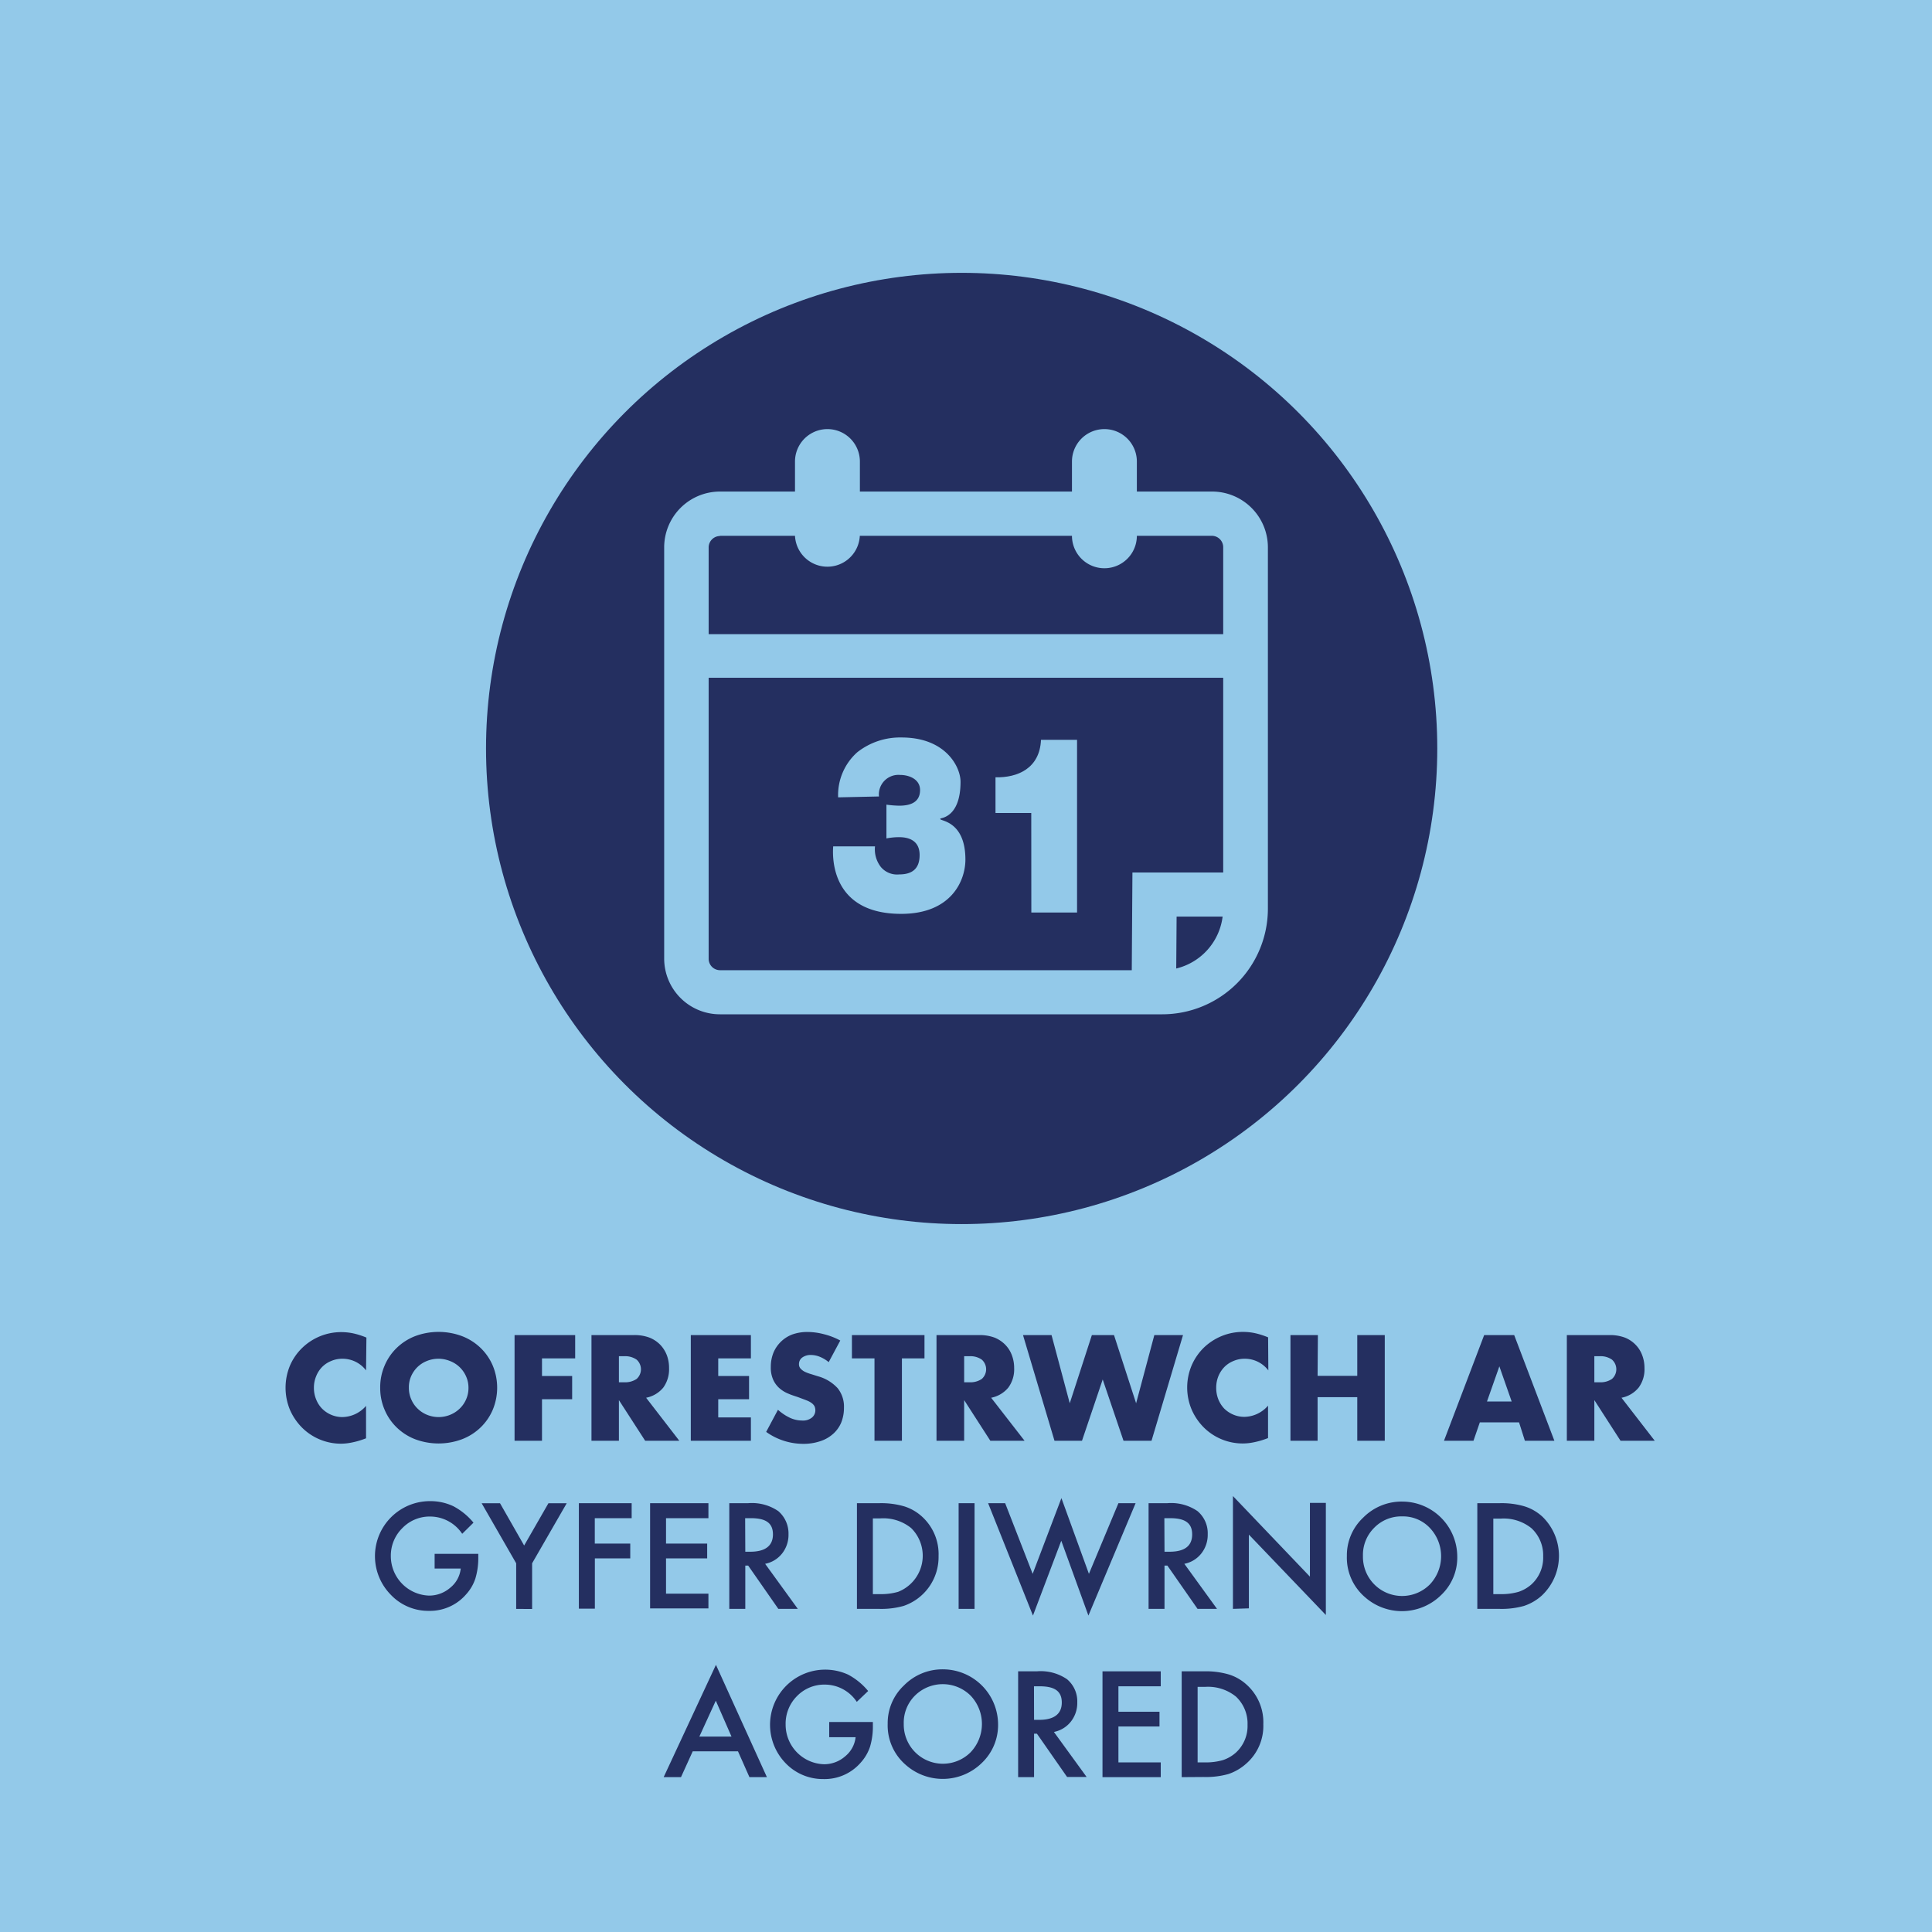
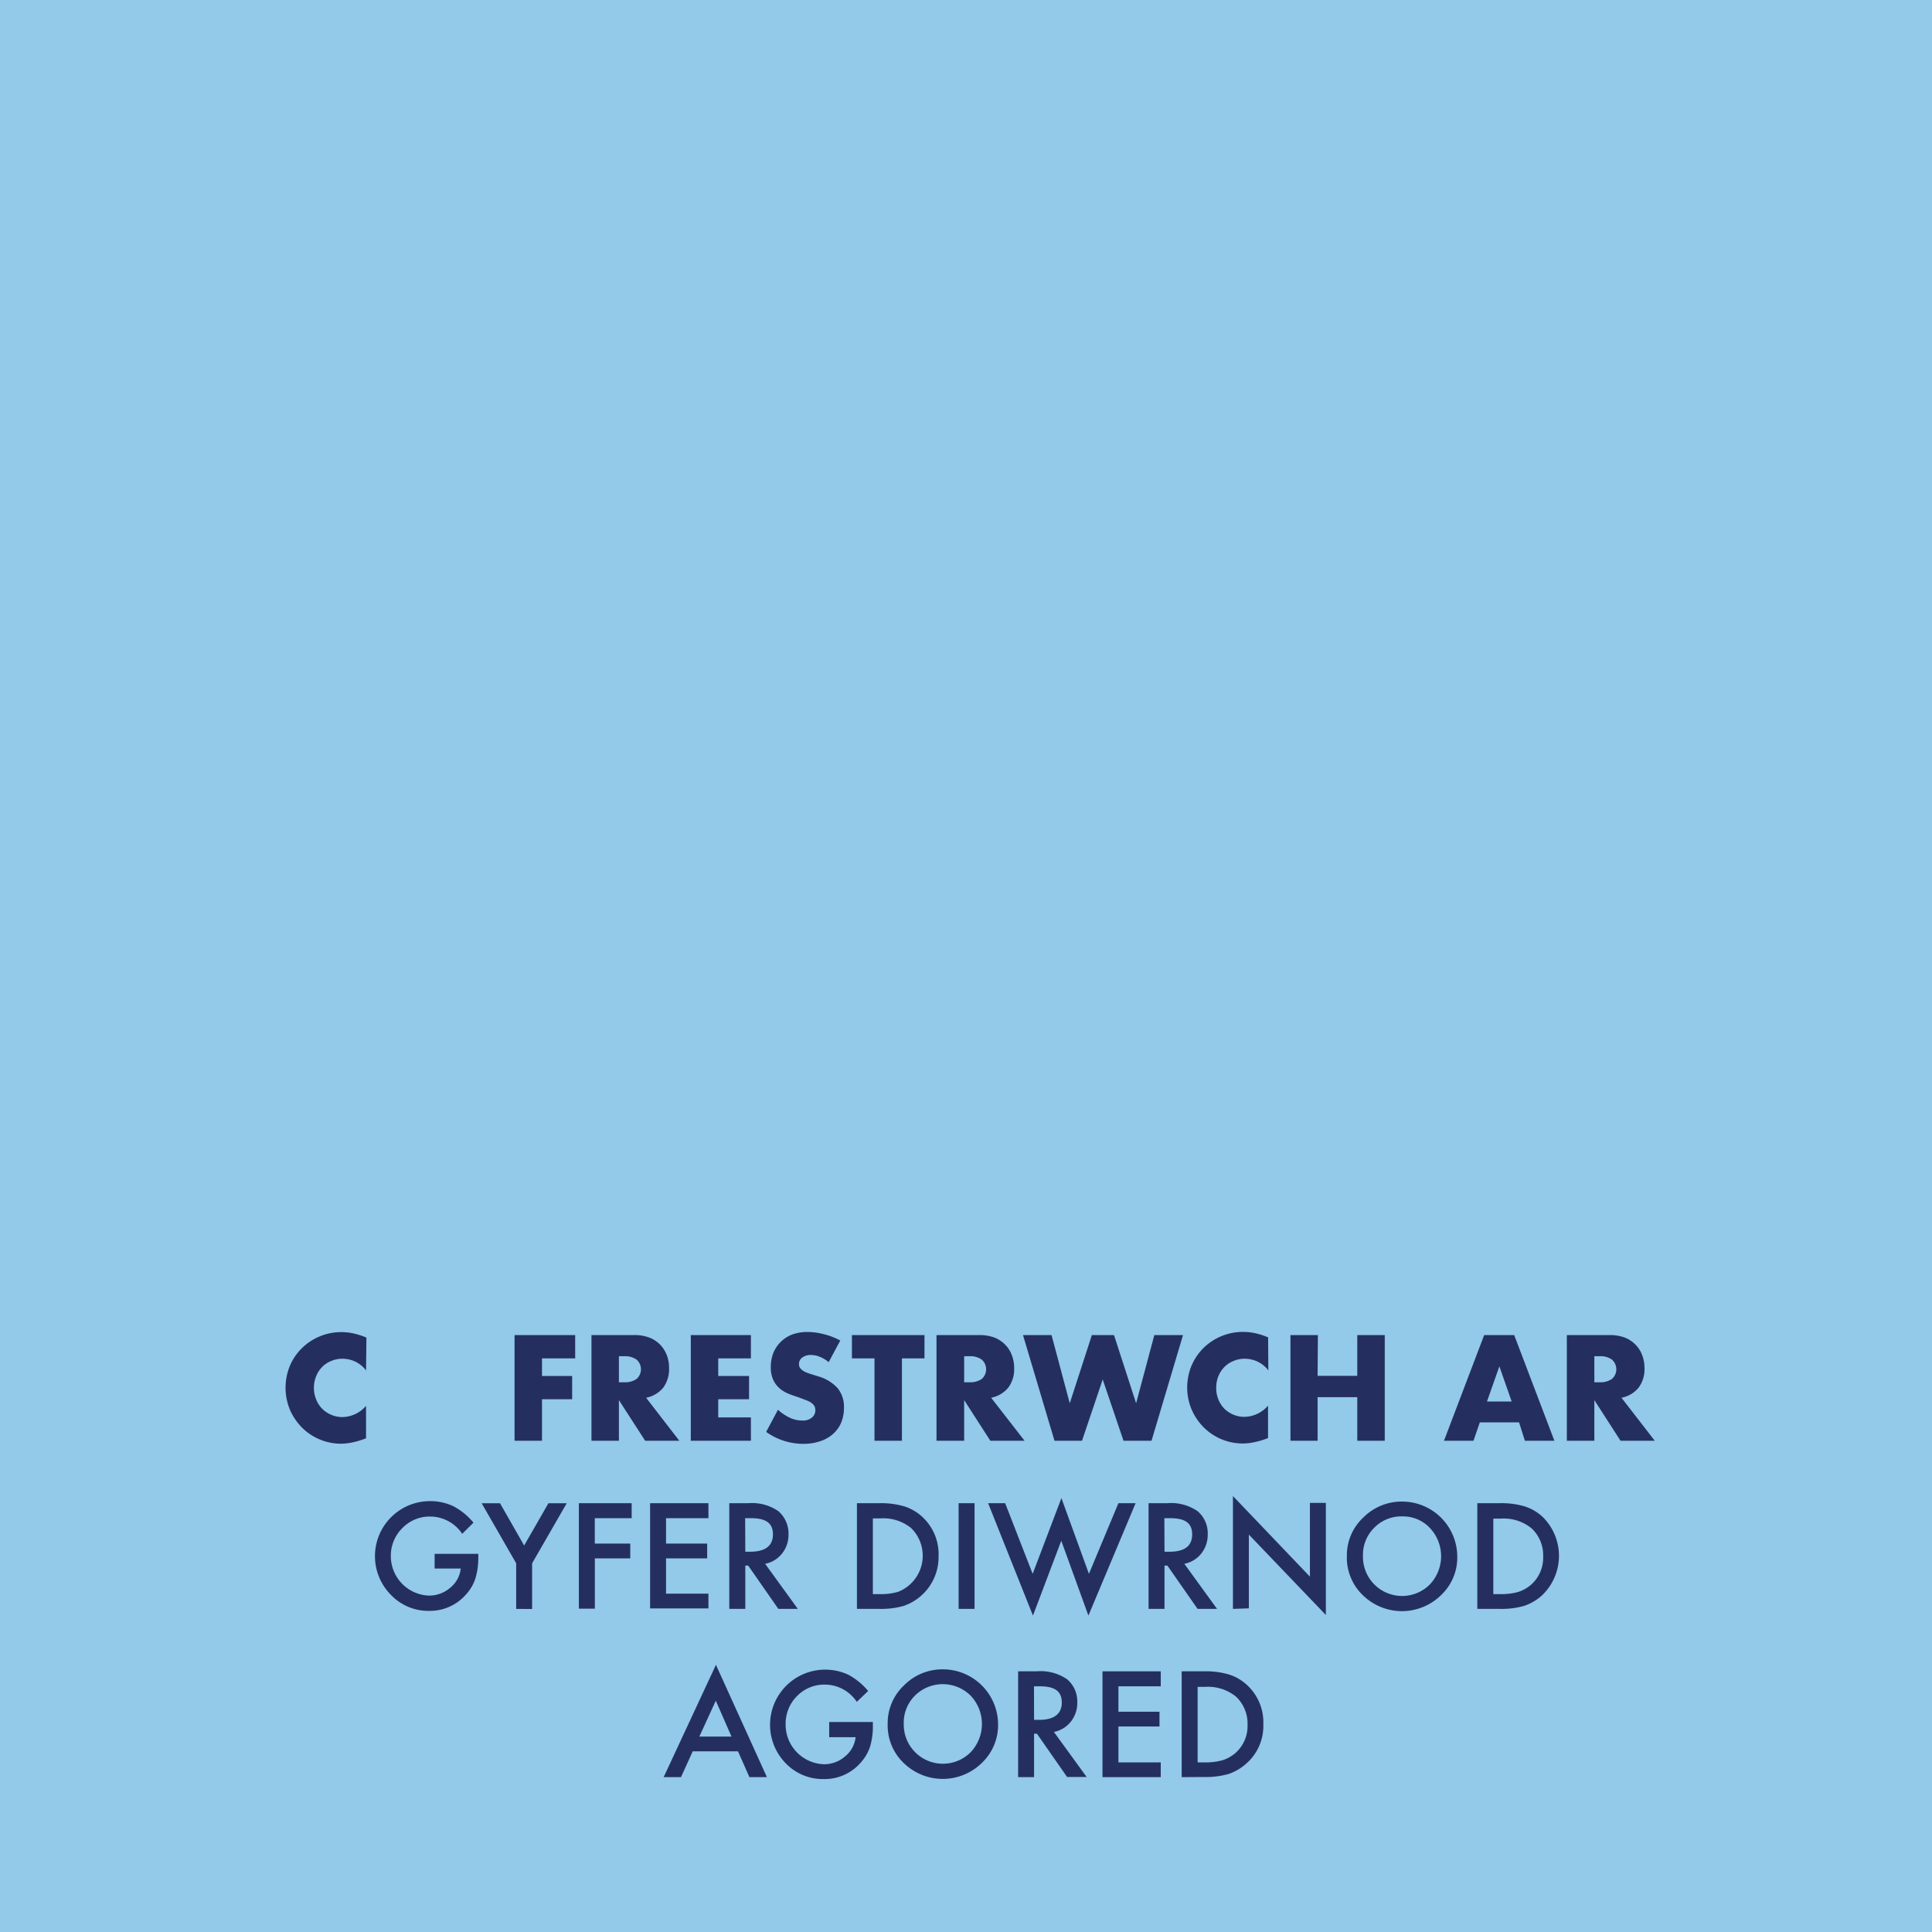
<svg xmlns="http://www.w3.org/2000/svg" id="Layer_1" data-name="Layer 1" viewBox="0 0 262 262">
  <defs>
    <style>.cls-1{fill:#93c9e9;}.cls-2{fill:#242f60;}</style>
  </defs>
  <title>Butttons2</title>
  <rect class="cls-1" width="262" height="262" />
-   <circle class="cls-2" cx="130.41" cy="101.5" r="64.5" />
-   <path class="cls-1" d="M164.35,66.66H154.17V62.59a4.4,4.4,0,1,0-8.8,0v4.07H116.61V62.59a4.4,4.4,0,0,0-8.8,0v4.07H97.63a7.57,7.57,0,0,0-7.56,7.56V130a7.56,7.56,0,0,0,7.56,7.55h60a14.33,14.33,0,0,0,14.31-14.31V74.22A7.57,7.57,0,0,0,164.35,66.66Zm-66.72,6h10.18a4.4,4.4,0,0,0,8.79,0h28.77a4.4,4.4,0,0,0,8.8,0h10.18a1.55,1.55,0,0,1,1.53,1.53V86H96.1V74.22A1.55,1.55,0,0,1,97.63,72.69ZM96.1,130V91.91h69.78v26.41H153.57l-.09,13.25H97.63A1.55,1.55,0,0,1,96.1,130Zm63.41,1.3.05-7h6.24A8.3,8.3,0,0,1,159.51,131.34Z" />
  <path class="cls-1" d="M113.66,108.13a7.77,7.77,0,0,1,2.6-6.12,9.38,9.38,0,0,1,6-2c6,0,8,4,8,6,0,4.91-2.74,4.91-2.74,5v.07c0,.27,3.4.27,3.4,5.49,0,2.86-1.91,7.36-8.71,7.36-9.34,0-9.36-7.4-9.22-9.15h5.67a3.89,3.89,0,0,0,.8,2.8,2.87,2.87,0,0,0,2.48,1c1.7,0,2.77-.71,2.77-2.63s-1.4-2.42-2.77-2.42a8.83,8.83,0,0,0-1.73.17v-4.58a14.24,14.24,0,0,0,1.73.14c1.25,0,2.83-.3,2.83-2.12,0-1.48-1.49-2.05-2.71-2.05a2.65,2.65,0,0,0-2.86,2.92Z" />
  <path class="cls-1" d="M139.85,110.25H135v-4.84c3,.07,6-1.21,6.17-5.08h4.89v23.42h-6.2Z" />
  <path class="cls-2" d="M49.64,185.84a4,4,0,0,0-3.19-1.58,3.77,3.77,0,0,0-1.55.31,3.63,3.63,0,0,0-1.23.82,3.77,3.77,0,0,0-.8,1.25,4,4,0,0,0-.3,1.56,4.07,4.07,0,0,0,.3,1.57,3.79,3.79,0,0,0,.81,1.26,3.87,3.87,0,0,0,1.23.83,3.82,3.82,0,0,0,1.52.31,4.32,4.32,0,0,0,3.21-1.52v4.4l-.38.14a10.49,10.49,0,0,1-1.6.44,7.31,7.31,0,0,1-1.46.15A7.49,7.49,0,0,1,41,193.64a7.91,7.91,0,0,1-1.66-2.41,7.82,7.82,0,0,1,0-6.08A7.44,7.44,0,0,1,41,182.77a7.65,7.65,0,0,1,2.4-1.56,7.56,7.56,0,0,1,2.87-.56,7.86,7.86,0,0,1,1.68.18,10.57,10.57,0,0,1,1.74.56Z" />
-   <path class="cls-2" d="M51.56,188.21a7.36,7.36,0,0,1,.59-3,7.24,7.24,0,0,1,1.63-2.4,7.47,7.47,0,0,1,2.5-1.61,9.09,9.09,0,0,1,6.39,0,7.46,7.46,0,0,1,2.52,1.61,7.27,7.27,0,0,1,1.64,2.4,7.8,7.8,0,0,1,0,5.95,7.27,7.27,0,0,1-1.64,2.4,7.46,7.46,0,0,1-2.52,1.61,9.09,9.09,0,0,1-6.39,0,7.47,7.47,0,0,1-2.5-1.61,7.24,7.24,0,0,1-1.63-2.4A7.37,7.37,0,0,1,51.56,188.21Zm3.89,0a3.76,3.76,0,0,0,.33,1.58,3.8,3.8,0,0,0,.87,1.25,3.93,3.93,0,0,0,1.28.83,4.15,4.15,0,0,0,3.1,0,4,4,0,0,0,1.29-.83,3.83,3.83,0,0,0,.88-1.25,3.76,3.76,0,0,0,.33-1.58,3.71,3.71,0,0,0-.33-1.57A3.91,3.91,0,0,0,61,184.56a4.15,4.15,0,0,0-3.1,0,3.9,3.9,0,0,0-1.28.82,4,4,0,0,0-.87,1.26A3.71,3.71,0,0,0,55.45,188.21Z" />
  <path class="cls-2" d="M78,184.21H73.5v2.39h4.09v3.15H73.5v5.63H69.78V181.05H78Z" />
  <path class="cls-2" d="M92.12,195.38H87.49l-3.56-5.51v5.51H80.21V181.05H86a5.75,5.75,0,0,1,2.09.35,4.21,4.21,0,0,1,1.48,1,4.27,4.27,0,0,1,.87,1.41,4.8,4.8,0,0,1,.29,1.71,4.24,4.24,0,0,1-.78,2.65,4,4,0,0,1-2.33,1.38Zm-8.19-7.93h.7a2.77,2.77,0,0,0,1.7-.45,1.75,1.75,0,0,0,0-2.62,2.71,2.71,0,0,0-1.7-.46h-.7Z" />
  <path class="cls-2" d="M101.83,184.21H97.4v2.39h4.18v3.15H97.4v2.47h4.43v3.16H93.68V181.05h8.15Z" />
  <path class="cls-2" d="M112.38,184.72a4.53,4.53,0,0,0-1.22-.73,3.23,3.23,0,0,0-1.18-.24,1.92,1.92,0,0,0-1.18.34,1.08,1.08,0,0,0-.45.89.85.85,0,0,0,.23.63,1.92,1.92,0,0,0,.59.43,5.46,5.46,0,0,0,.84.31l.92.29a5.64,5.64,0,0,1,2.67,1.62,4,4,0,0,1,.85,2.65,5.32,5.32,0,0,1-.37,2,4.25,4.25,0,0,1-1.09,1.53,4.87,4.87,0,0,1-1.75,1,7.1,7.1,0,0,1-2.34.36,8.64,8.64,0,0,1-5-1.62l1.6-3a6.67,6.67,0,0,0,1.65,1.1,4,4,0,0,0,1.62.36,1.93,1.93,0,0,0,1.36-.42,1.27,1.27,0,0,0,.44-.95,1.4,1.4,0,0,0-.11-.56,1.37,1.37,0,0,0-.38-.43,2.77,2.77,0,0,0-.69-.37c-.29-.12-.64-.24-1-.38s-1-.32-1.42-.51a4.22,4.22,0,0,1-1.23-.73,3.37,3.37,0,0,1-.87-1.15,3.94,3.94,0,0,1-.34-1.76,5.09,5.09,0,0,1,.35-1.92,4.52,4.52,0,0,1,1-1.49,4.47,4.47,0,0,1,1.56-1,6.05,6.05,0,0,1,2.06-.34,8.83,8.83,0,0,1,2.22.3,9.44,9.44,0,0,1,2.23.86Z" />
  <path class="cls-2" d="M122.31,184.21v11.17h-3.72V184.21h-3.06v-3.16h9.84v3.16Z" />
  <path class="cls-2" d="M138.94,195.38H134.3l-3.55-5.51v5.51H127V181.05h5.8a5.79,5.79,0,0,1,2.09.35,4.26,4.26,0,0,1,1.47,1,4,4,0,0,1,.87,1.41,4.8,4.8,0,0,1,.3,1.71,4.18,4.18,0,0,1-.79,2.65,4,4,0,0,1-2.33,1.38Zm-8.19-7.93h.7a2.74,2.74,0,0,0,1.69-.45,1.75,1.75,0,0,0,0-2.62,2.68,2.68,0,0,0-1.69-.46h-.7Z" />
  <path class="cls-2" d="M142.6,181.05l2.47,9.25,3-9.25h3l3,9.25,2.47-9.25h3.89l-4.27,14.33h-3.8l-2.82-8.31-2.81,8.31H143l-4.27-14.33Z" />
  <path class="cls-2" d="M172,185.84a4,4,0,0,0-3.2-1.58,3.75,3.75,0,0,0-1.54.31,3.63,3.63,0,0,0-1.23.82,4,4,0,0,0-.81,1.25,4.2,4.2,0,0,0-.29,1.56,4.26,4.26,0,0,0,.29,1.57A4,4,0,0,0,166,191a3.87,3.87,0,0,0,1.23.83,3.79,3.79,0,0,0,1.52.31,4.32,4.32,0,0,0,3.21-1.52v4.4l-.38.14a10.81,10.81,0,0,1-1.6.44,7.31,7.31,0,0,1-1.46.15,7.49,7.49,0,0,1-5.24-2.14,7.91,7.91,0,0,1-1.66-2.41,7.71,7.71,0,0,1,0-6.08,7.57,7.57,0,0,1,1.65-2.38,7.7,7.7,0,0,1,2.41-1.56,7.56,7.56,0,0,1,2.87-.56,7.86,7.86,0,0,1,1.68.18,10.57,10.57,0,0,1,1.74.56Z" />
  <path class="cls-2" d="M178.68,186.58h5.38v-5.53h3.73v14.33h-3.73v-5.91h-5.38v5.91H175V181.05h3.72Z" />
  <path class="cls-2" d="M206,192.89h-5.32l-.86,2.49h-4l5.45-14.33h4.07l5.45,14.33h-4Zm-1-2.83-1.67-4.77-1.68,4.77Z" />
  <path class="cls-2" d="M224.4,195.38h-4.64l-3.55-5.51v5.51h-3.73V181.05h5.8a5.79,5.79,0,0,1,2.09.35,4.17,4.17,0,0,1,1.47,1,4,4,0,0,1,.87,1.41,4.8,4.8,0,0,1,.3,1.71,4.18,4.18,0,0,1-.79,2.65,3.94,3.94,0,0,1-2.33,1.38Zm-8.19-7.93h.7a2.74,2.74,0,0,0,1.69-.45,1.75,1.75,0,0,0,0-2.62,2.68,2.68,0,0,0-1.69-.46h-.7Z" />
  <path class="cls-2" d="M58.94,210.72h5.92v.47a9.56,9.56,0,0,1-.39,2.86,5.91,5.91,0,0,1-1.25,2.15,6.48,6.48,0,0,1-5.07,2.25A7,7,0,0,1,53,216.27a7.46,7.46,0,0,1,5.34-12.7,7.25,7.25,0,0,1,3.14.69,8.92,8.92,0,0,1,2.73,2.23L62.68,208a5.24,5.24,0,0,0-4.3-2.34,5.14,5.14,0,0,0-3.81,1.56A5.24,5.24,0,0,0,53,211a5.36,5.36,0,0,0,5.19,5.38,4.35,4.35,0,0,0,2.87-1.07,3.84,3.84,0,0,0,1.42-2.6H58.94Z" />
  <path class="cls-2" d="M70,212l-4.68-8.14h2.49l3.27,5.73,3.29-5.73h2.48L72.16,212v6.19H70Z" />
  <path class="cls-2" d="M85.66,205.88h-5v3.45h4.81v2H80.67v6.82H78.5V203.85h7.16Z" />
  <path class="cls-2" d="M96.07,205.88H90.32v3.45H95.9v2H90.32v4.79h5.75v2H88.16V203.85h7.91Z" />
  <path class="cls-2" d="M103.76,212.07l4.43,6.11h-2.64l-4.09-5.87h-.39v5.87H98.9V203.85h2.54a6.33,6.33,0,0,1,4.1,1.07,4,4,0,0,1,1.39,3.14,4.07,4.07,0,0,1-.87,2.61A3.87,3.87,0,0,1,103.76,212.07Zm-2.69-1.64h.68c2,0,3.07-.78,3.07-2.35s-1-2.2-3-2.2h-.77Z" />
  <path class="cls-2" d="M116.21,218.18V203.85h3a11.13,11.13,0,0,1,3.42.43,6.44,6.44,0,0,1,2.44,1.42,6.87,6.87,0,0,1,2.21,5.31,7,7,0,0,1-4.74,6.77,11.2,11.2,0,0,1-3.36.4Zm2.16-2h1a8.23,8.23,0,0,0,2.42-.31,5.26,5.26,0,0,0,1.77-8.65,6,6,0,0,0-4.19-1.31h-1Z" />
  <path class="cls-2" d="M132.16,203.85v14.33H130V203.85Z" />
  <path class="cls-2" d="M136.31,203.85l3.73,9.58,3.9-10.27,3.73,10.27,4-9.58H154l-6.4,15.24-3.68-10.15-3.84,10.15L134,203.85Z" />
  <path class="cls-2" d="M160.61,212.07l4.43,6.11H162.4l-4.09-5.87h-.39v5.87h-2.16V203.85h2.53a6.33,6.33,0,0,1,4.1,1.07,3.92,3.92,0,0,1,1.39,3.14,4.07,4.07,0,0,1-.87,2.61A3.87,3.87,0,0,1,160.61,212.07Zm-2.69-1.64h.68c2.05,0,3.07-.78,3.07-2.35s-1-2.2-3-2.2h-.77Z" />
  <path class="cls-2" d="M167.2,218.18v-15.3l10.44,10.93v-10h2.16v15.2l-10.44-10.9v10Z" />
  <path class="cls-2" d="M182.65,211a7,7,0,0,1,2.22-5.2,7.32,7.32,0,0,1,5.3-2.17,7.48,7.48,0,0,1,7.45,7.45,7,7,0,0,1-2.2,5.24,7.57,7.57,0,0,1-10.34.25A7.06,7.06,0,0,1,182.65,211Zm2.18,0a5.31,5.31,0,0,0,9.06,3.88,5.57,5.57,0,0,0,0-7.69,5,5,0,0,0-3.76-1.55,5.11,5.11,0,0,0-3.78,1.55A5.17,5.17,0,0,0,184.83,211Z" />
  <path class="cls-2" d="M200.34,218.18V203.85h3a11,11,0,0,1,3.41.43,6.36,6.36,0,0,1,2.44,1.42,7.4,7.4,0,0,1-.09,10.66,6.76,6.76,0,0,1-2.43,1.42,11.23,11.23,0,0,1-3.37.4Zm2.17-2h1a8.23,8.23,0,0,0,2.42-.31,5,5,0,0,0,1.74-1,4.89,4.89,0,0,0,1.6-3.8,5,5,0,0,0-1.58-3.82,6,6,0,0,0-4.18-1.31h-1Z" />
  <path class="cls-2" d="M100.08,237.5H93.94L92.35,241H90l7.09-15.23L104,241h-2.37Zm-.88-2-2.13-4.87-2.23,4.87Z" />
  <path class="cls-2" d="M112.45,233.52h5.92V234a9.57,9.57,0,0,1-.38,2.86,6.05,6.05,0,0,1-1.25,2.15,6.48,6.48,0,0,1-5.08,2.25,7,7,0,0,1-5.14-2.17,7.48,7.48,0,0,1,8.48-12,9,9,0,0,1,2.73,2.23l-1.54,1.47a5.21,5.21,0,0,0-4.29-2.34,5.16,5.16,0,0,0-3.82,1.56,5.28,5.28,0,0,0-1.54,3.86,5.37,5.37,0,0,0,5.2,5.38,4.32,4.32,0,0,0,2.87-1.07,3.88,3.88,0,0,0,1.42-2.6h-3.58Z" />
  <path class="cls-2" d="M120.38,233.75a7,7,0,0,1,2.21-5.19,7.31,7.31,0,0,1,5.31-2.18,7.49,7.49,0,0,1,7.45,7.45,7.08,7.08,0,0,1-2.21,5.25,7.57,7.57,0,0,1-10.33.24A7.06,7.06,0,0,1,120.38,233.75Zm2.18,0a5.31,5.31,0,0,0,9.06,3.88,5.57,5.57,0,0,0,0-7.69,5.36,5.36,0,0,0-7.54,0A5.17,5.17,0,0,0,122.56,233.78Z" />
  <path class="cls-2" d="M142.92,234.87l4.44,6.11h-2.65l-4.09-5.87h-.39V241h-2.16V226.65h2.53a6.33,6.33,0,0,1,4.1,1.07,3.92,3.92,0,0,1,1.39,3.14,4.07,4.07,0,0,1-.87,2.61A3.87,3.87,0,0,1,142.92,234.87Zm-2.69-1.64h.69c2,0,3.07-.78,3.07-2.35s-1-2.2-3-2.2h-.77Z" />
  <path class="cls-2" d="M157.41,228.68h-5.74v3.45h5.57v2h-5.57V239h5.74v2h-7.9V226.65h7.9Z" />
  <path class="cls-2" d="M160.25,241V226.65h3a11.06,11.06,0,0,1,3.41.43,6.36,6.36,0,0,1,2.44,1.42,6.85,6.85,0,0,1,2.22,5.32,6.78,6.78,0,0,1-2.31,5.34,6.93,6.93,0,0,1-2.43,1.42,11.32,11.32,0,0,1-3.37.4Zm2.16-2h1a8.3,8.3,0,0,0,2.43-.31,5,5,0,0,0,1.74-1,4.88,4.88,0,0,0,1.6-3.79,5,5,0,0,0-1.58-3.83,6,6,0,0,0-4.19-1.31h-1Z" />
</svg>